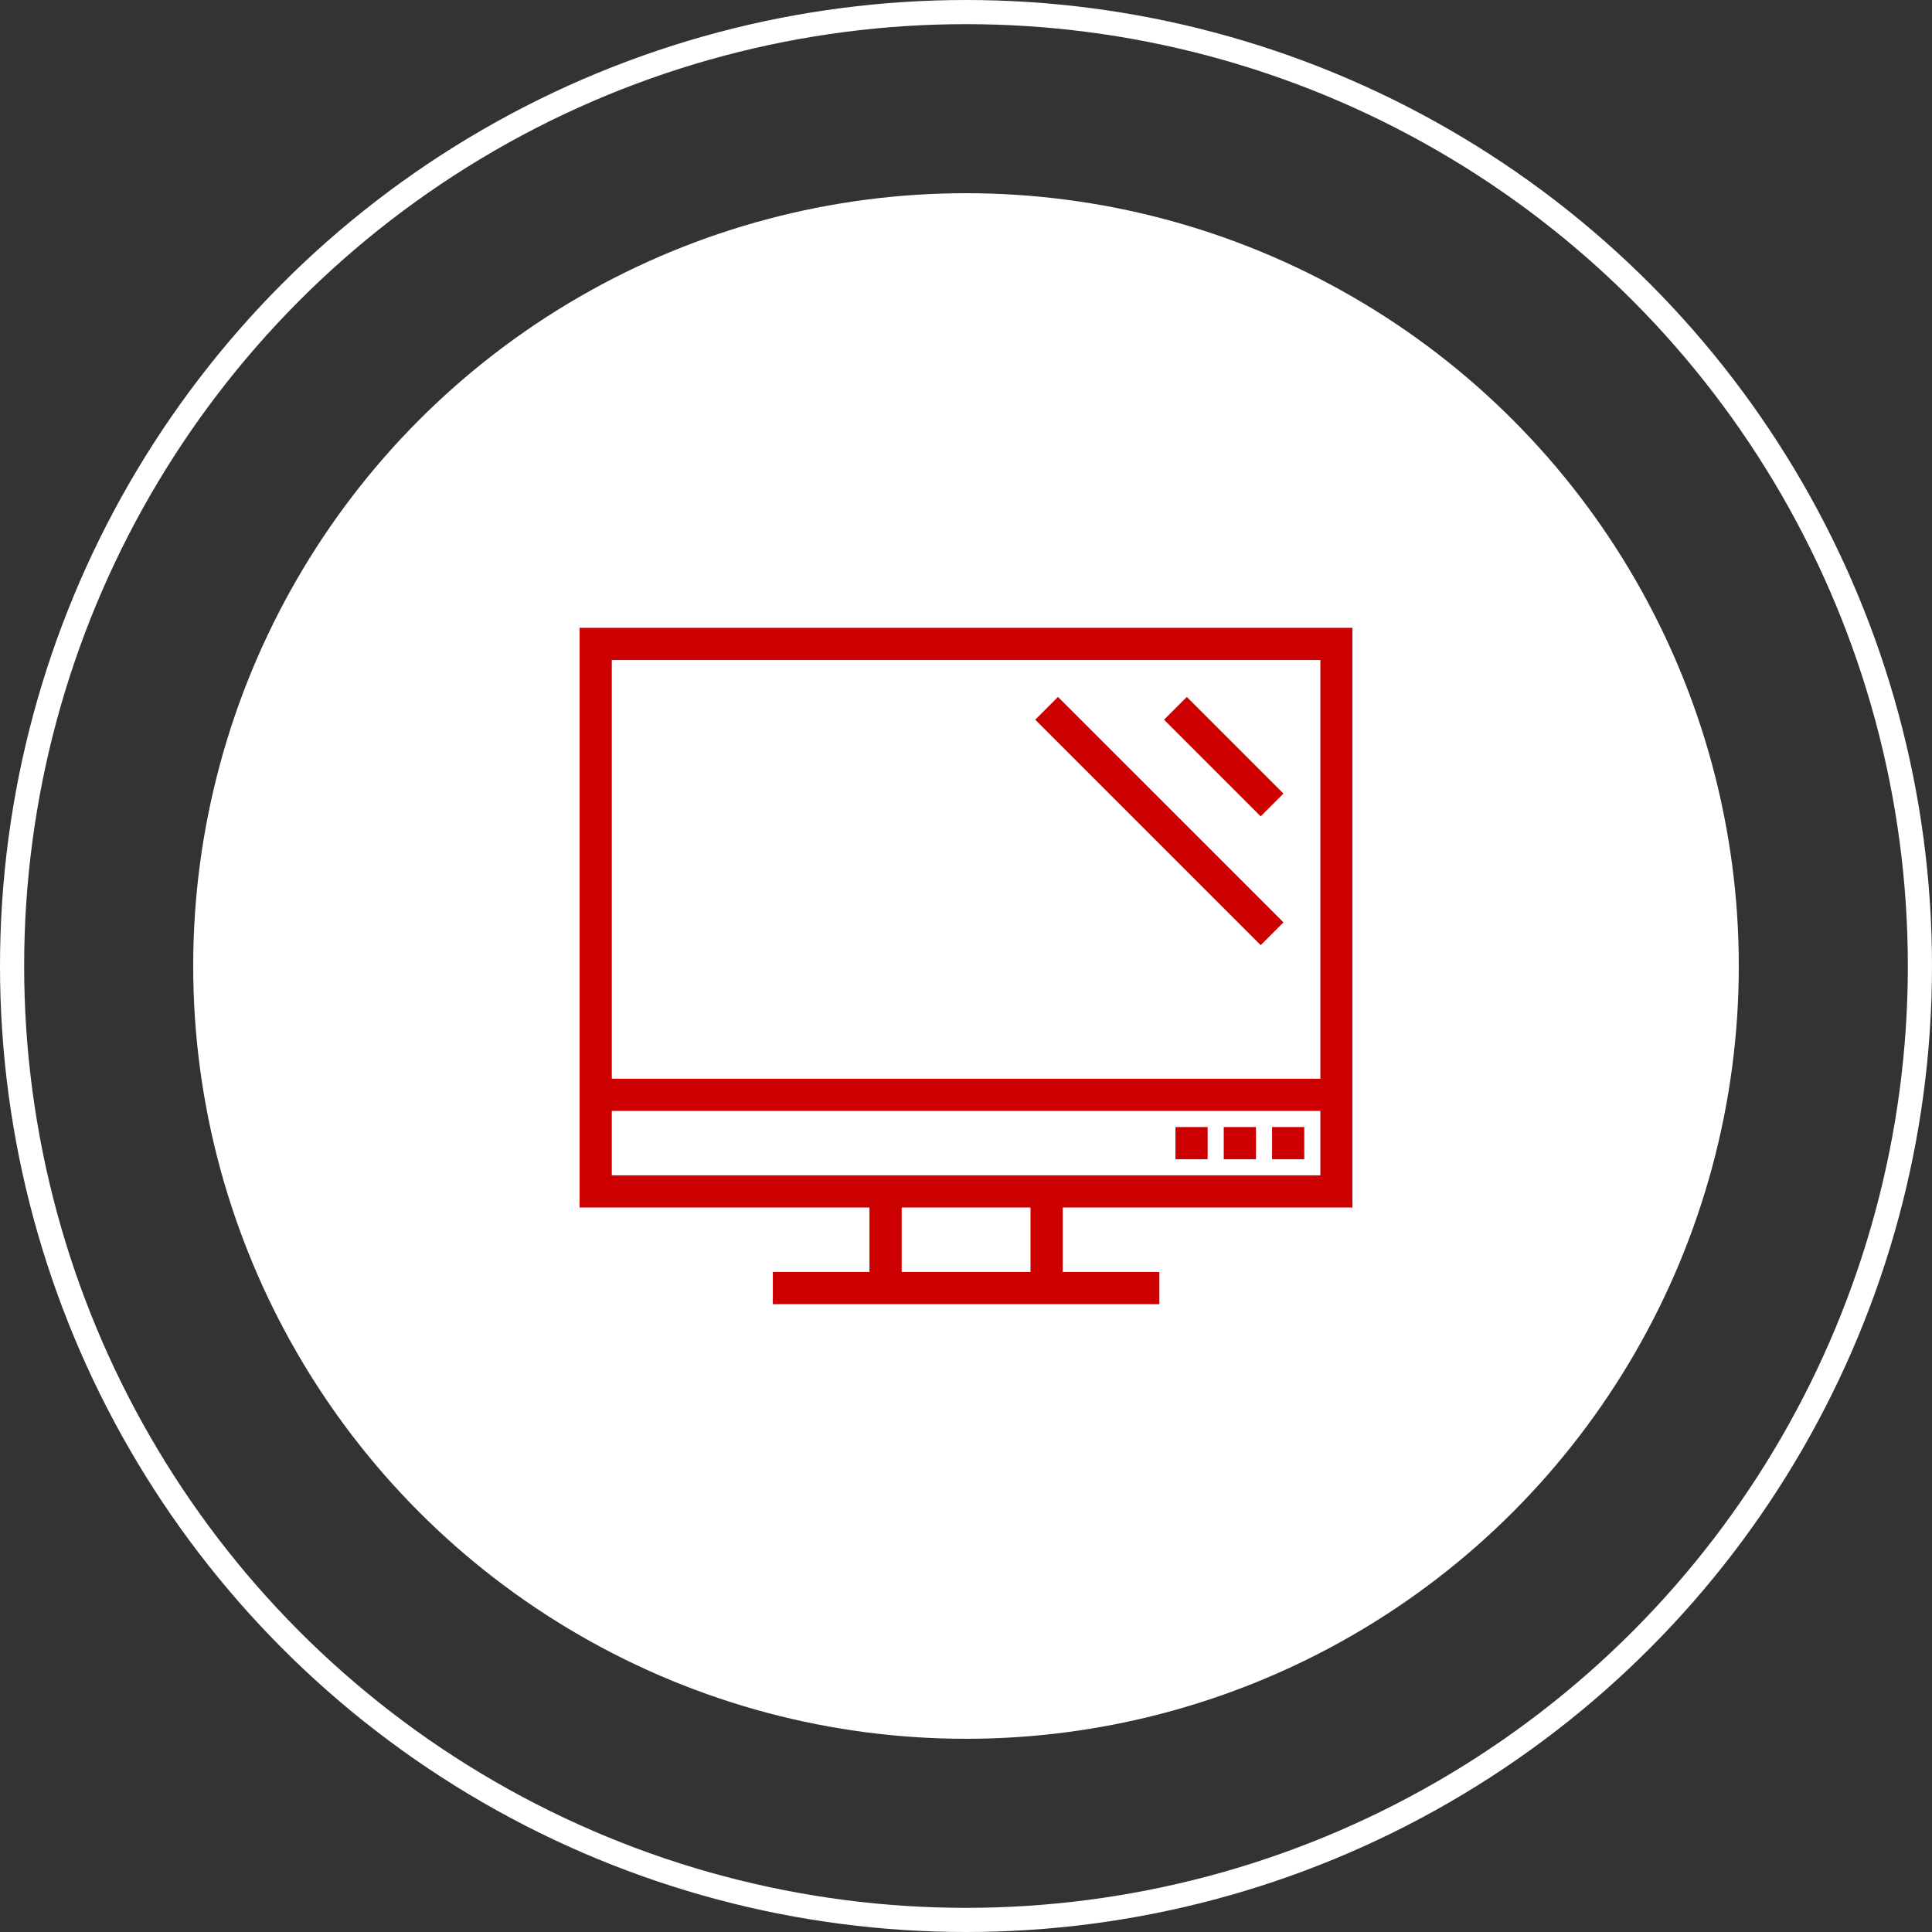
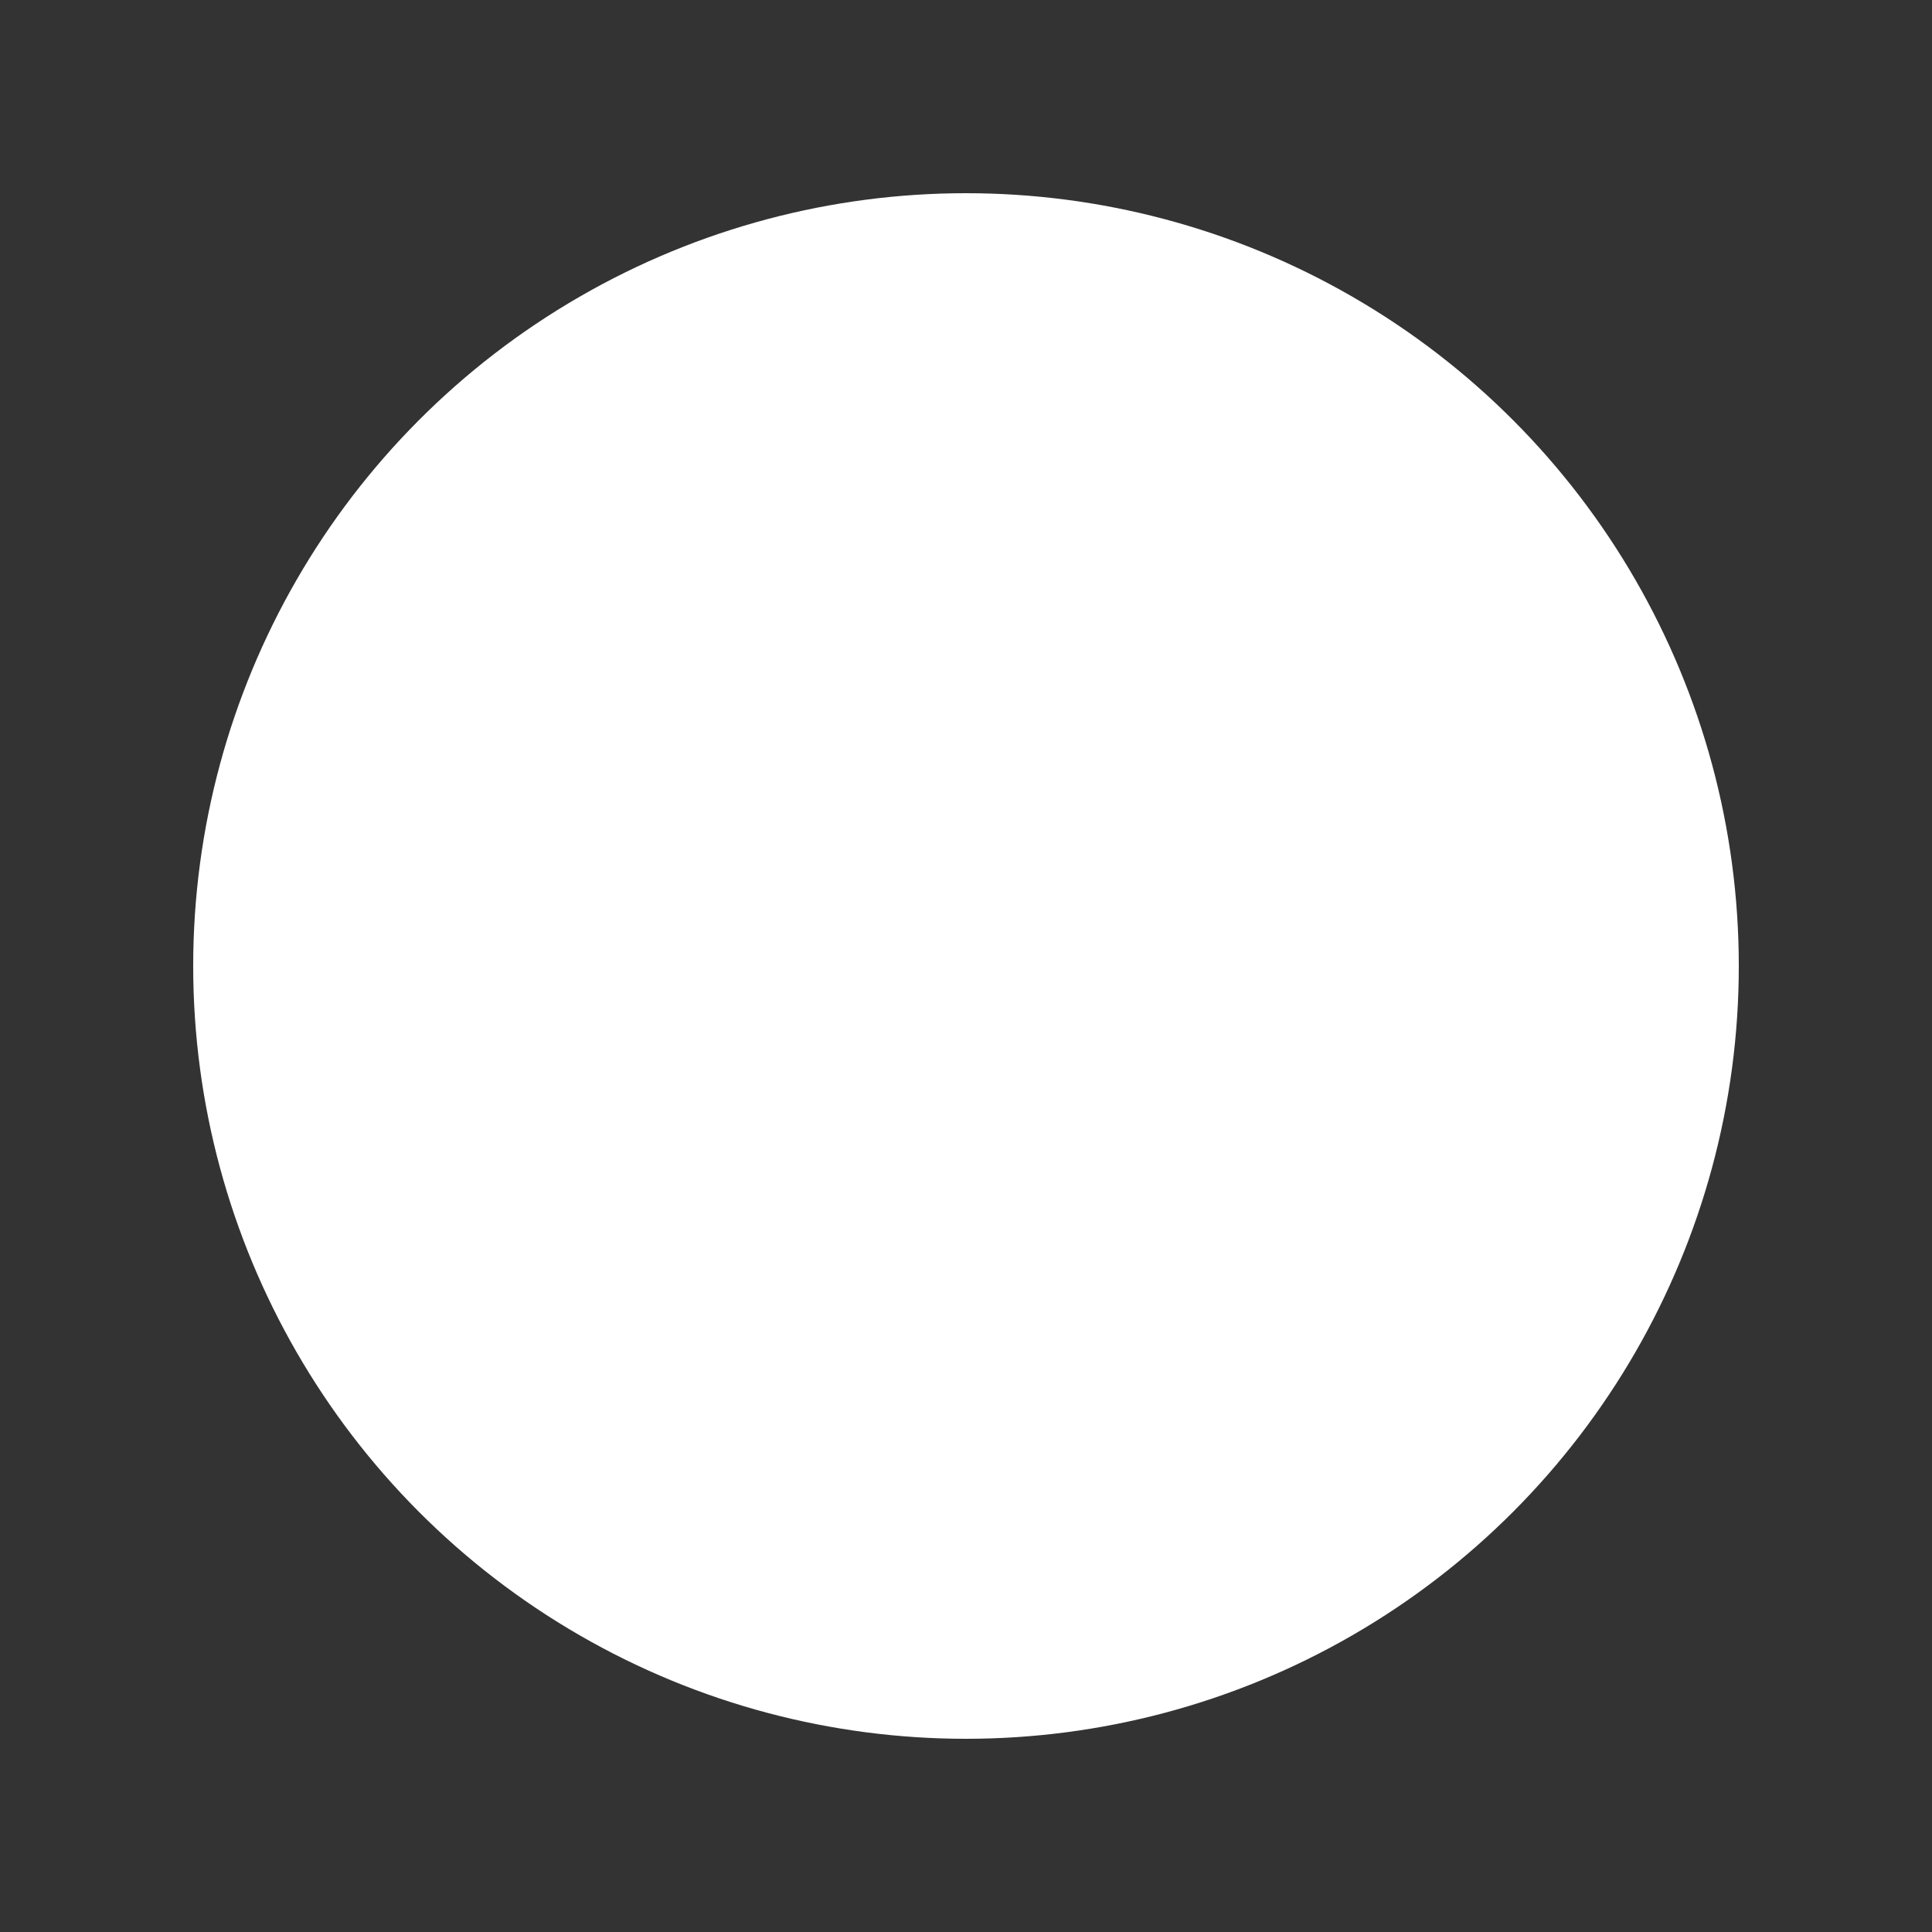
<svg xmlns="http://www.w3.org/2000/svg" width="80" height="80" viewBox="0 0 80 80" fill="none">
  <rect x="0" y="0" width="80" height="80" fill="#333333" stroke="none" />
-   <circle cx="40" cy="40" r="39.5" stroke="white" />
  <circle cx="40" cy="40" r="32" fill="white" />
  <g clip-path="url(#clip0_297_1864)">
-     <path d="M56.008 50.002H24V25.996H56.008V50.002ZM25.334 48.668H54.674V27.33H25.334V48.668ZM44.005 54.003H36.003V48.668H44.005V54.003ZM37.337 52.669H42.671V50.002H37.337V52.669ZM55.341 46.001H24.667V44.667H55.341V46.001ZM54.007 48.002H52.674V46.668H54.007V48.002ZM52.007 48.002H50.673V46.668H52.007V48.002ZM50.006 48.002H48.673V46.668H50.006V48.002ZM48.006 54.003H32.002V52.669H48.006V54.003ZM52.202 33.803L48.201 29.802L49.144 28.859L53.145 32.86L52.202 33.803ZM52.202 39.137L42.867 29.802L43.809 28.859L53.145 38.194L52.202 39.137Z" fill="#CC0000" />
-   </g>
+     </g>
  <defs>
    <clipPath id="clip0_297_1864">
-       <rect width="32" height="32" fill="white" transform="translate(24 24)" />
-     </clipPath>
+       </clipPath>
  </defs>
</svg>